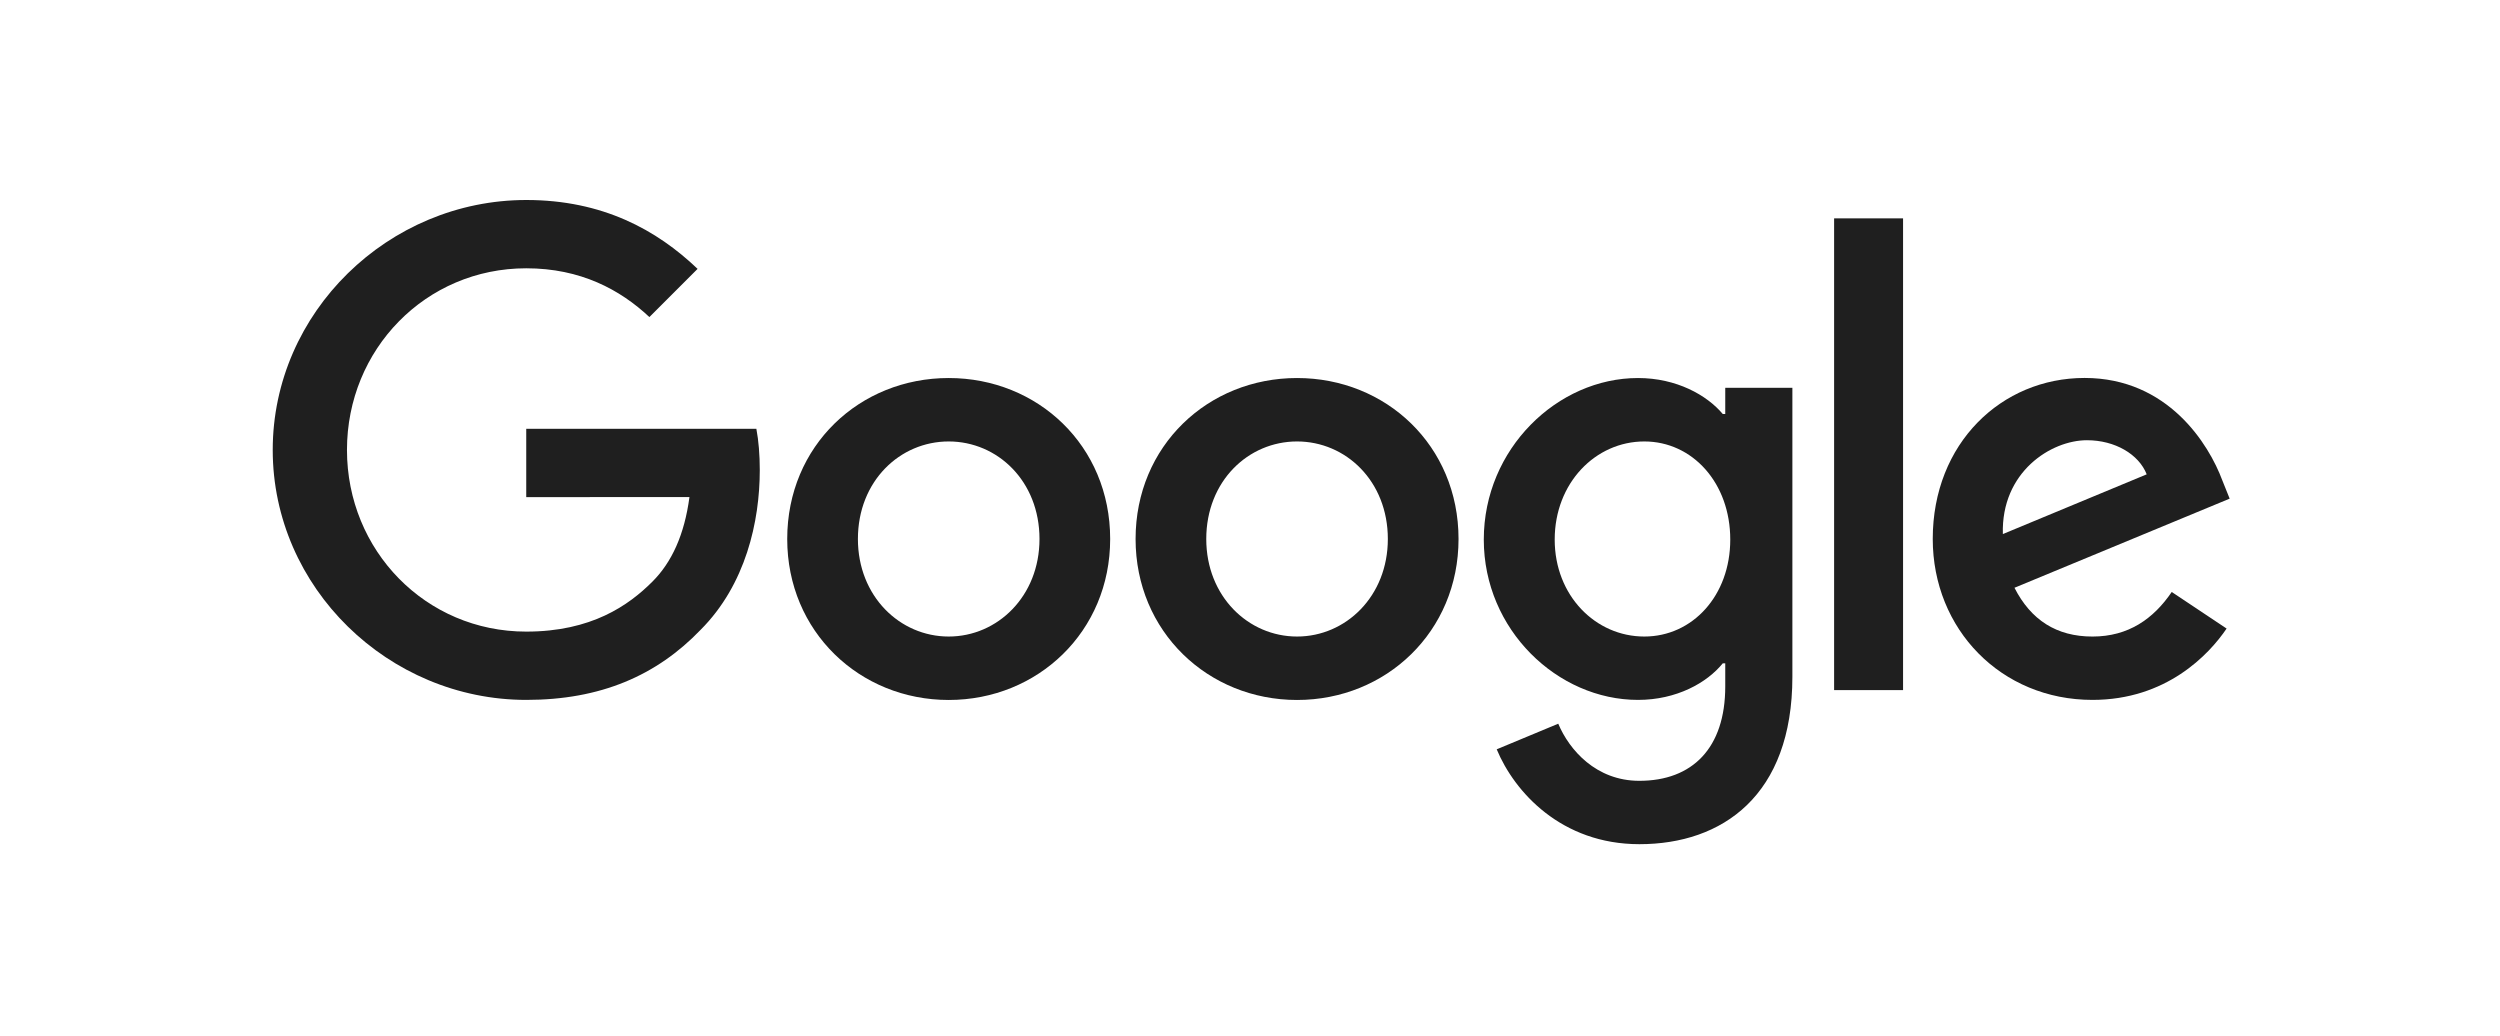
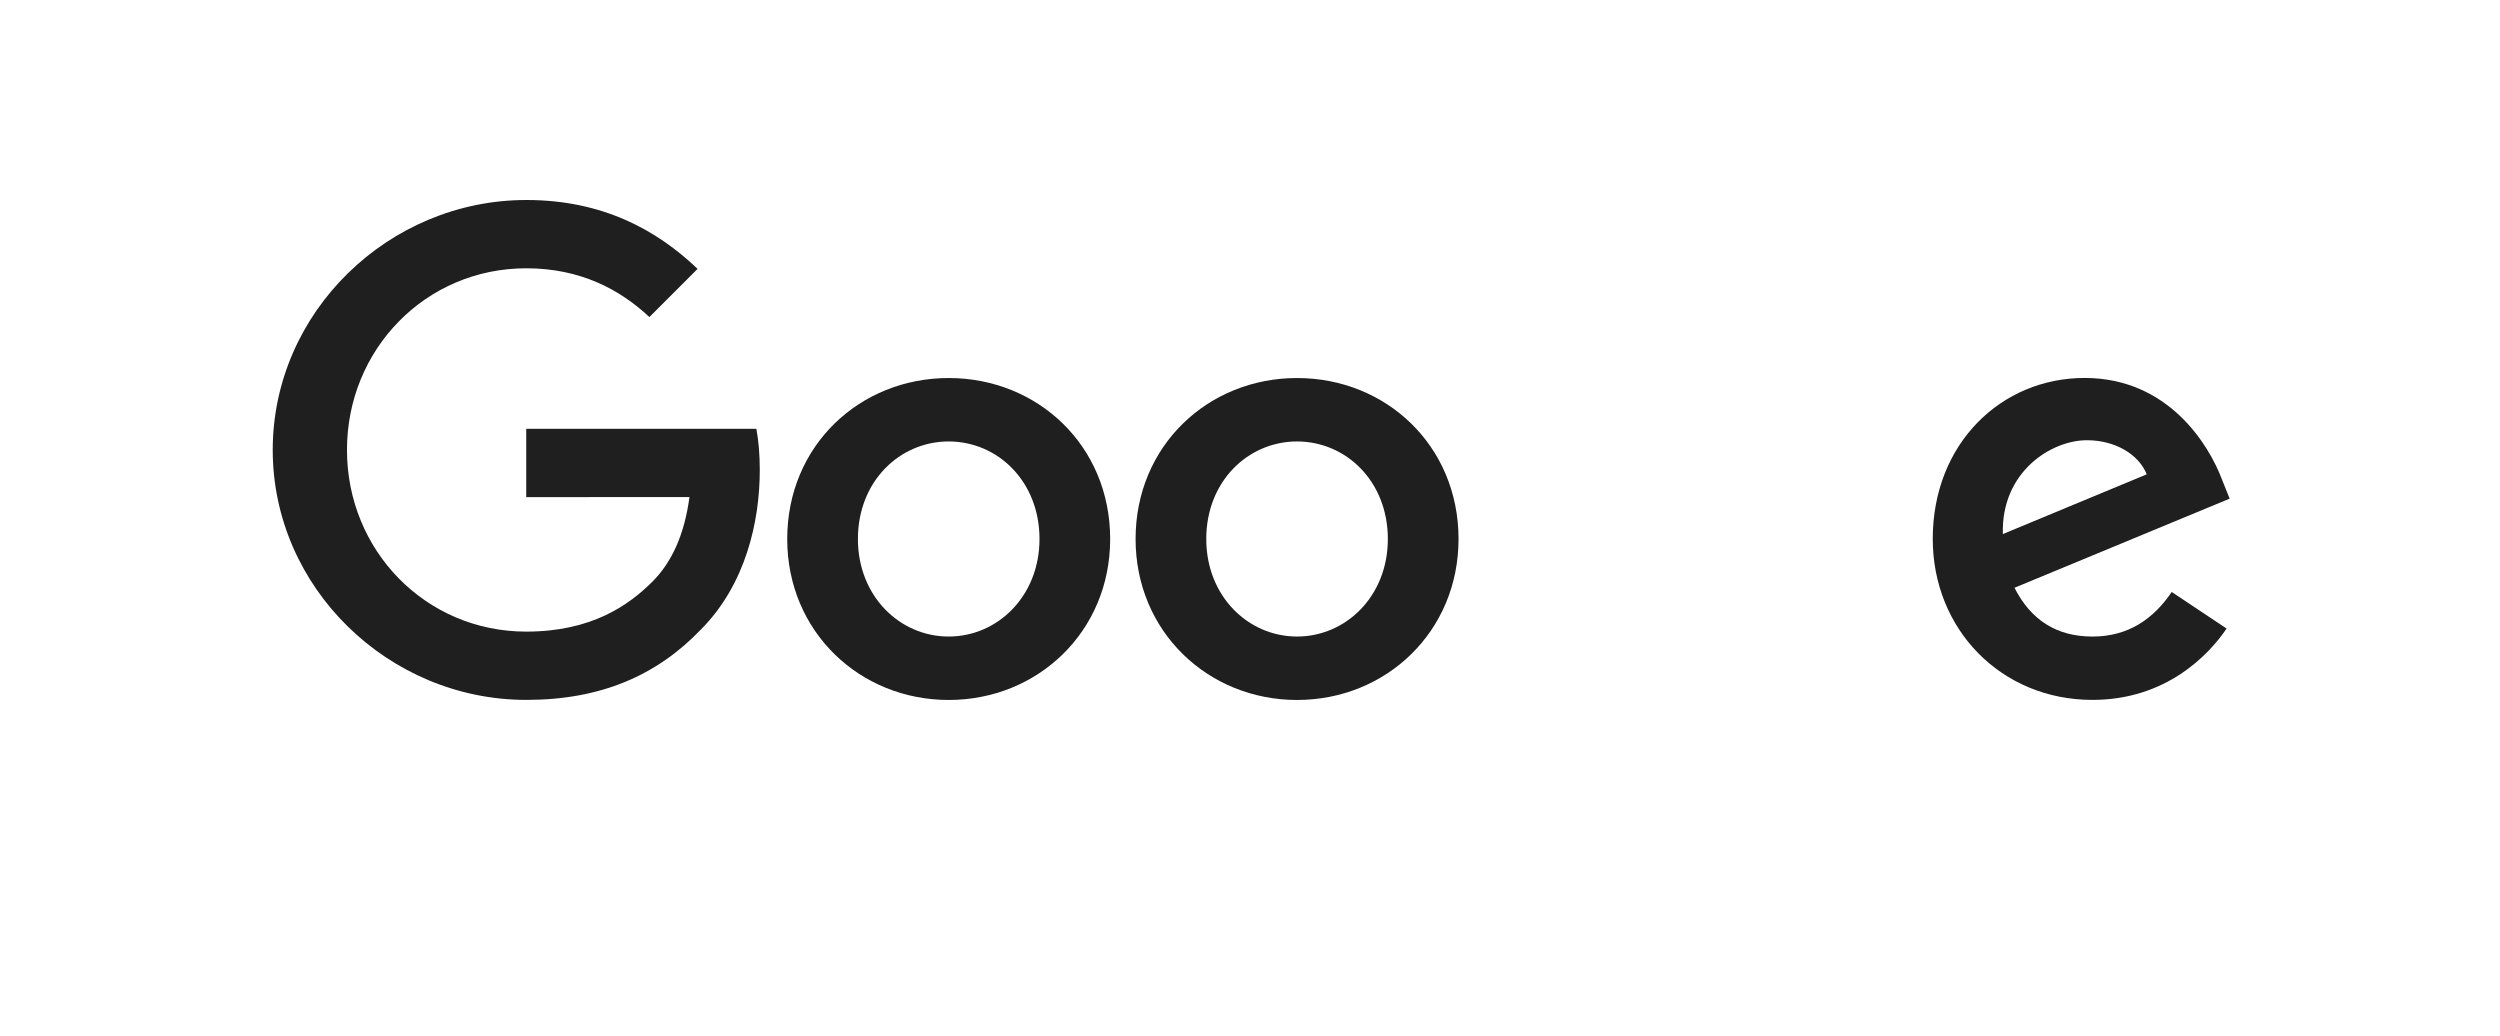
<svg xmlns="http://www.w3.org/2000/svg" width="275" height="114" viewBox="0 0 275 114" fill="none">
  <path d="M122.119 59.29C122.119 69.485 114.144 76.997 104.357 76.997C94.569 76.997 86.594 69.485 86.594 59.29C86.594 49.023 94.569 41.583 104.357 41.583C114.144 41.583 122.119 49.023 122.119 59.29ZM114.344 59.29C114.344 52.919 109.721 48.56 104.357 48.56C98.992 48.56 94.37 52.919 94.37 59.29C94.37 65.597 98.992 70.019 104.357 70.019C109.721 70.019 114.344 65.589 114.344 59.29Z" fill="#1F1F1F" />
  <path d="M160.439 59.29C160.439 69.485 152.464 76.997 142.676 76.997C132.889 76.997 124.914 69.485 124.914 59.29C124.914 49.031 132.889 41.583 142.676 41.583C152.464 41.583 160.439 49.023 160.439 59.29ZM152.663 59.29C152.663 52.919 148.041 48.56 142.676 48.56C137.312 48.56 132.689 52.919 132.689 59.29C132.689 65.597 137.312 70.019 142.676 70.019C148.041 70.019 152.663 65.589 152.663 59.29Z" fill="#1F1F1F" />
-   <path d="M197.162 42.653V74.442C197.162 87.519 189.45 92.86 180.333 92.86C171.751 92.86 166.586 87.12 164.638 82.425L171.408 79.607C172.614 82.489 175.567 85.89 180.325 85.89C186.161 85.89 189.778 82.29 189.778 75.512V72.965H189.506C187.766 75.113 184.413 76.989 180.182 76.989C171.328 76.989 163.217 69.277 163.217 59.354C163.217 49.359 171.328 41.583 180.182 41.583C184.405 41.583 187.758 43.459 189.506 45.543H189.778V42.661H197.162V42.653ZM190.329 59.354C190.329 53.119 186.169 48.56 180.876 48.56C175.512 48.56 171.017 53.119 171.017 59.354C171.017 65.525 175.512 70.019 180.876 70.019C186.169 70.019 190.329 65.525 190.329 59.354Z" fill="#1F1F1F" />
-   <path d="M209.337 24.02V75.911H201.752V24.02H209.337Z" fill="#1F1F1F" />
  <path d="M238.891 65.118L244.926 69.141C242.978 72.023 238.284 76.989 230.173 76.989C220.114 76.989 212.602 69.213 212.602 59.282C212.602 48.752 220.178 41.575 229.303 41.575C238.492 41.575 242.986 48.888 244.455 52.84L245.262 54.851L221.591 64.655C223.403 68.207 226.222 70.02 230.173 70.02C234.133 70.02 236.879 68.072 238.891 65.118ZM220.314 58.747L236.137 52.177C235.267 49.966 232.648 48.425 229.567 48.425C225.615 48.425 220.114 51.914 220.314 58.747Z" fill="#1F1F1F" />
  <path d="M57.886 54.684V47.171H83.201C83.448 48.481 83.576 50.029 83.576 51.706C83.576 57.342 82.035 64.311 77.07 69.277C72.24 74.306 66.069 76.989 57.894 76.989C42.741 76.989 30 64.647 30 49.494C30 34.342 42.741 22 57.894 22C66.276 22 72.248 25.289 76.734 29.576L71.433 34.877C68.216 31.859 63.857 29.512 57.886 29.512C46.821 29.512 38.167 38.43 38.167 49.494C38.167 60.559 46.821 69.477 57.886 69.477C65.063 69.477 69.15 66.595 71.769 63.976C73.892 61.853 75.289 58.819 75.84 54.676L57.886 54.684Z" fill="#1F1F1F" />
</svg>